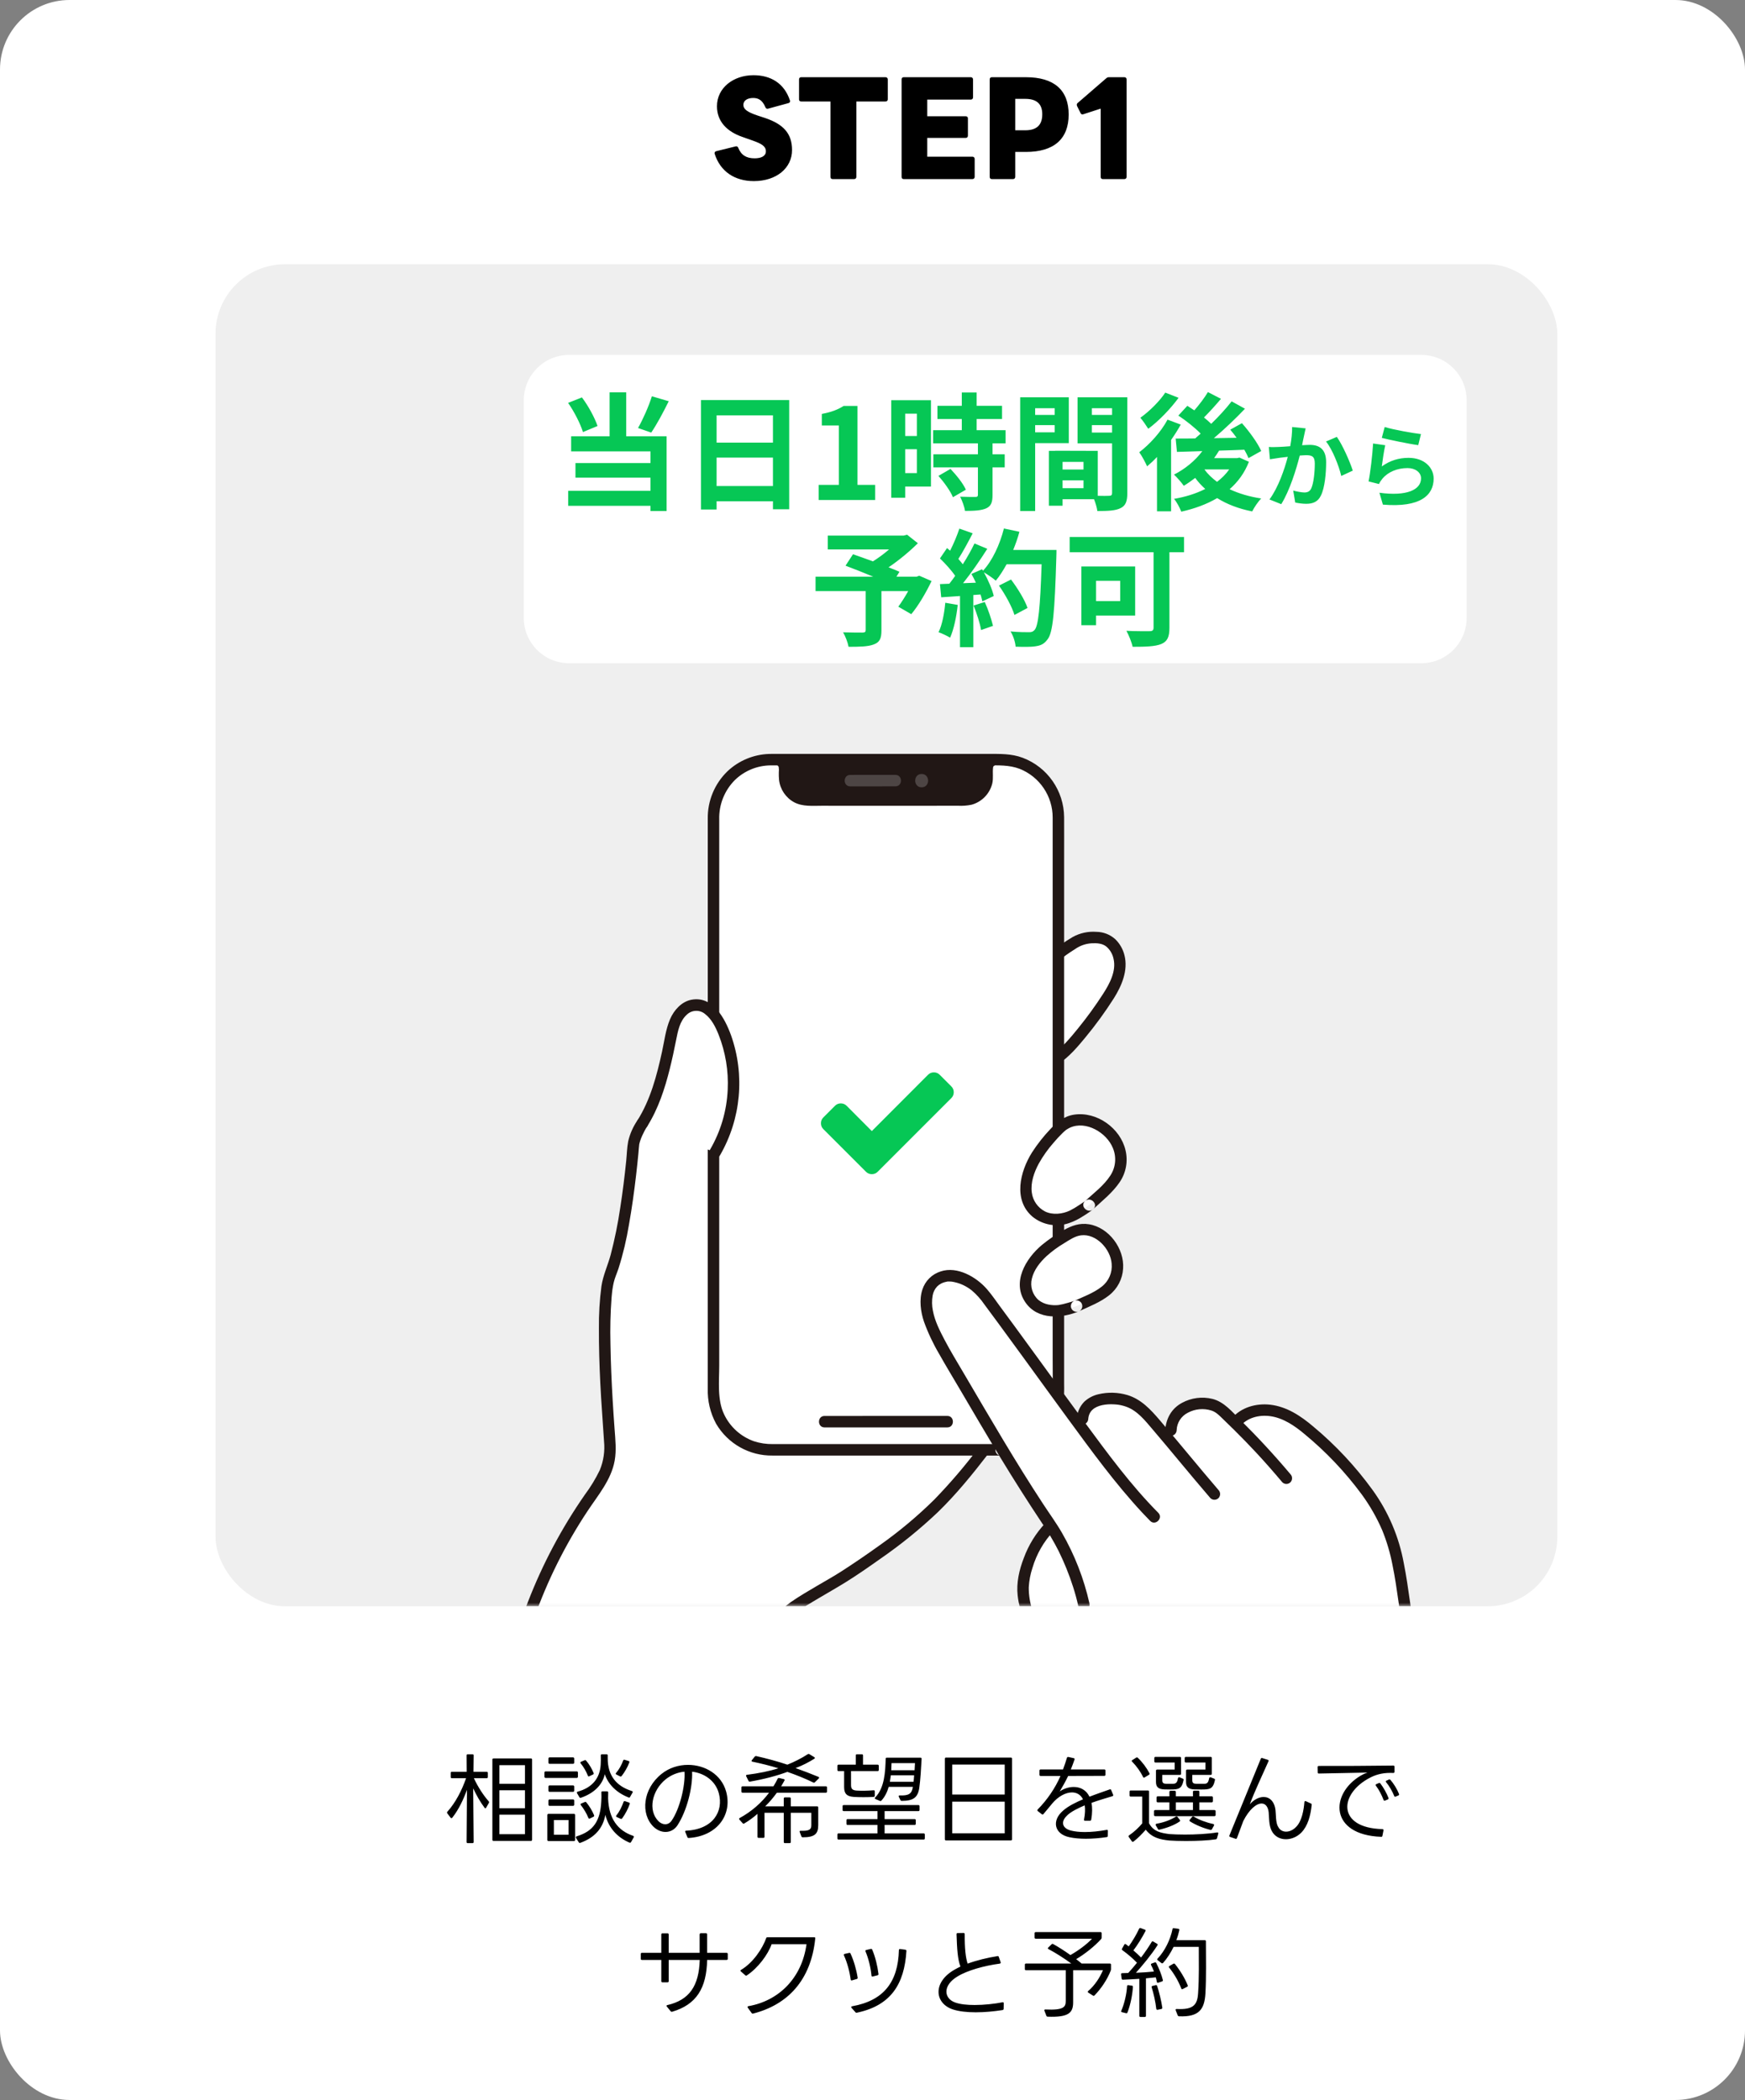
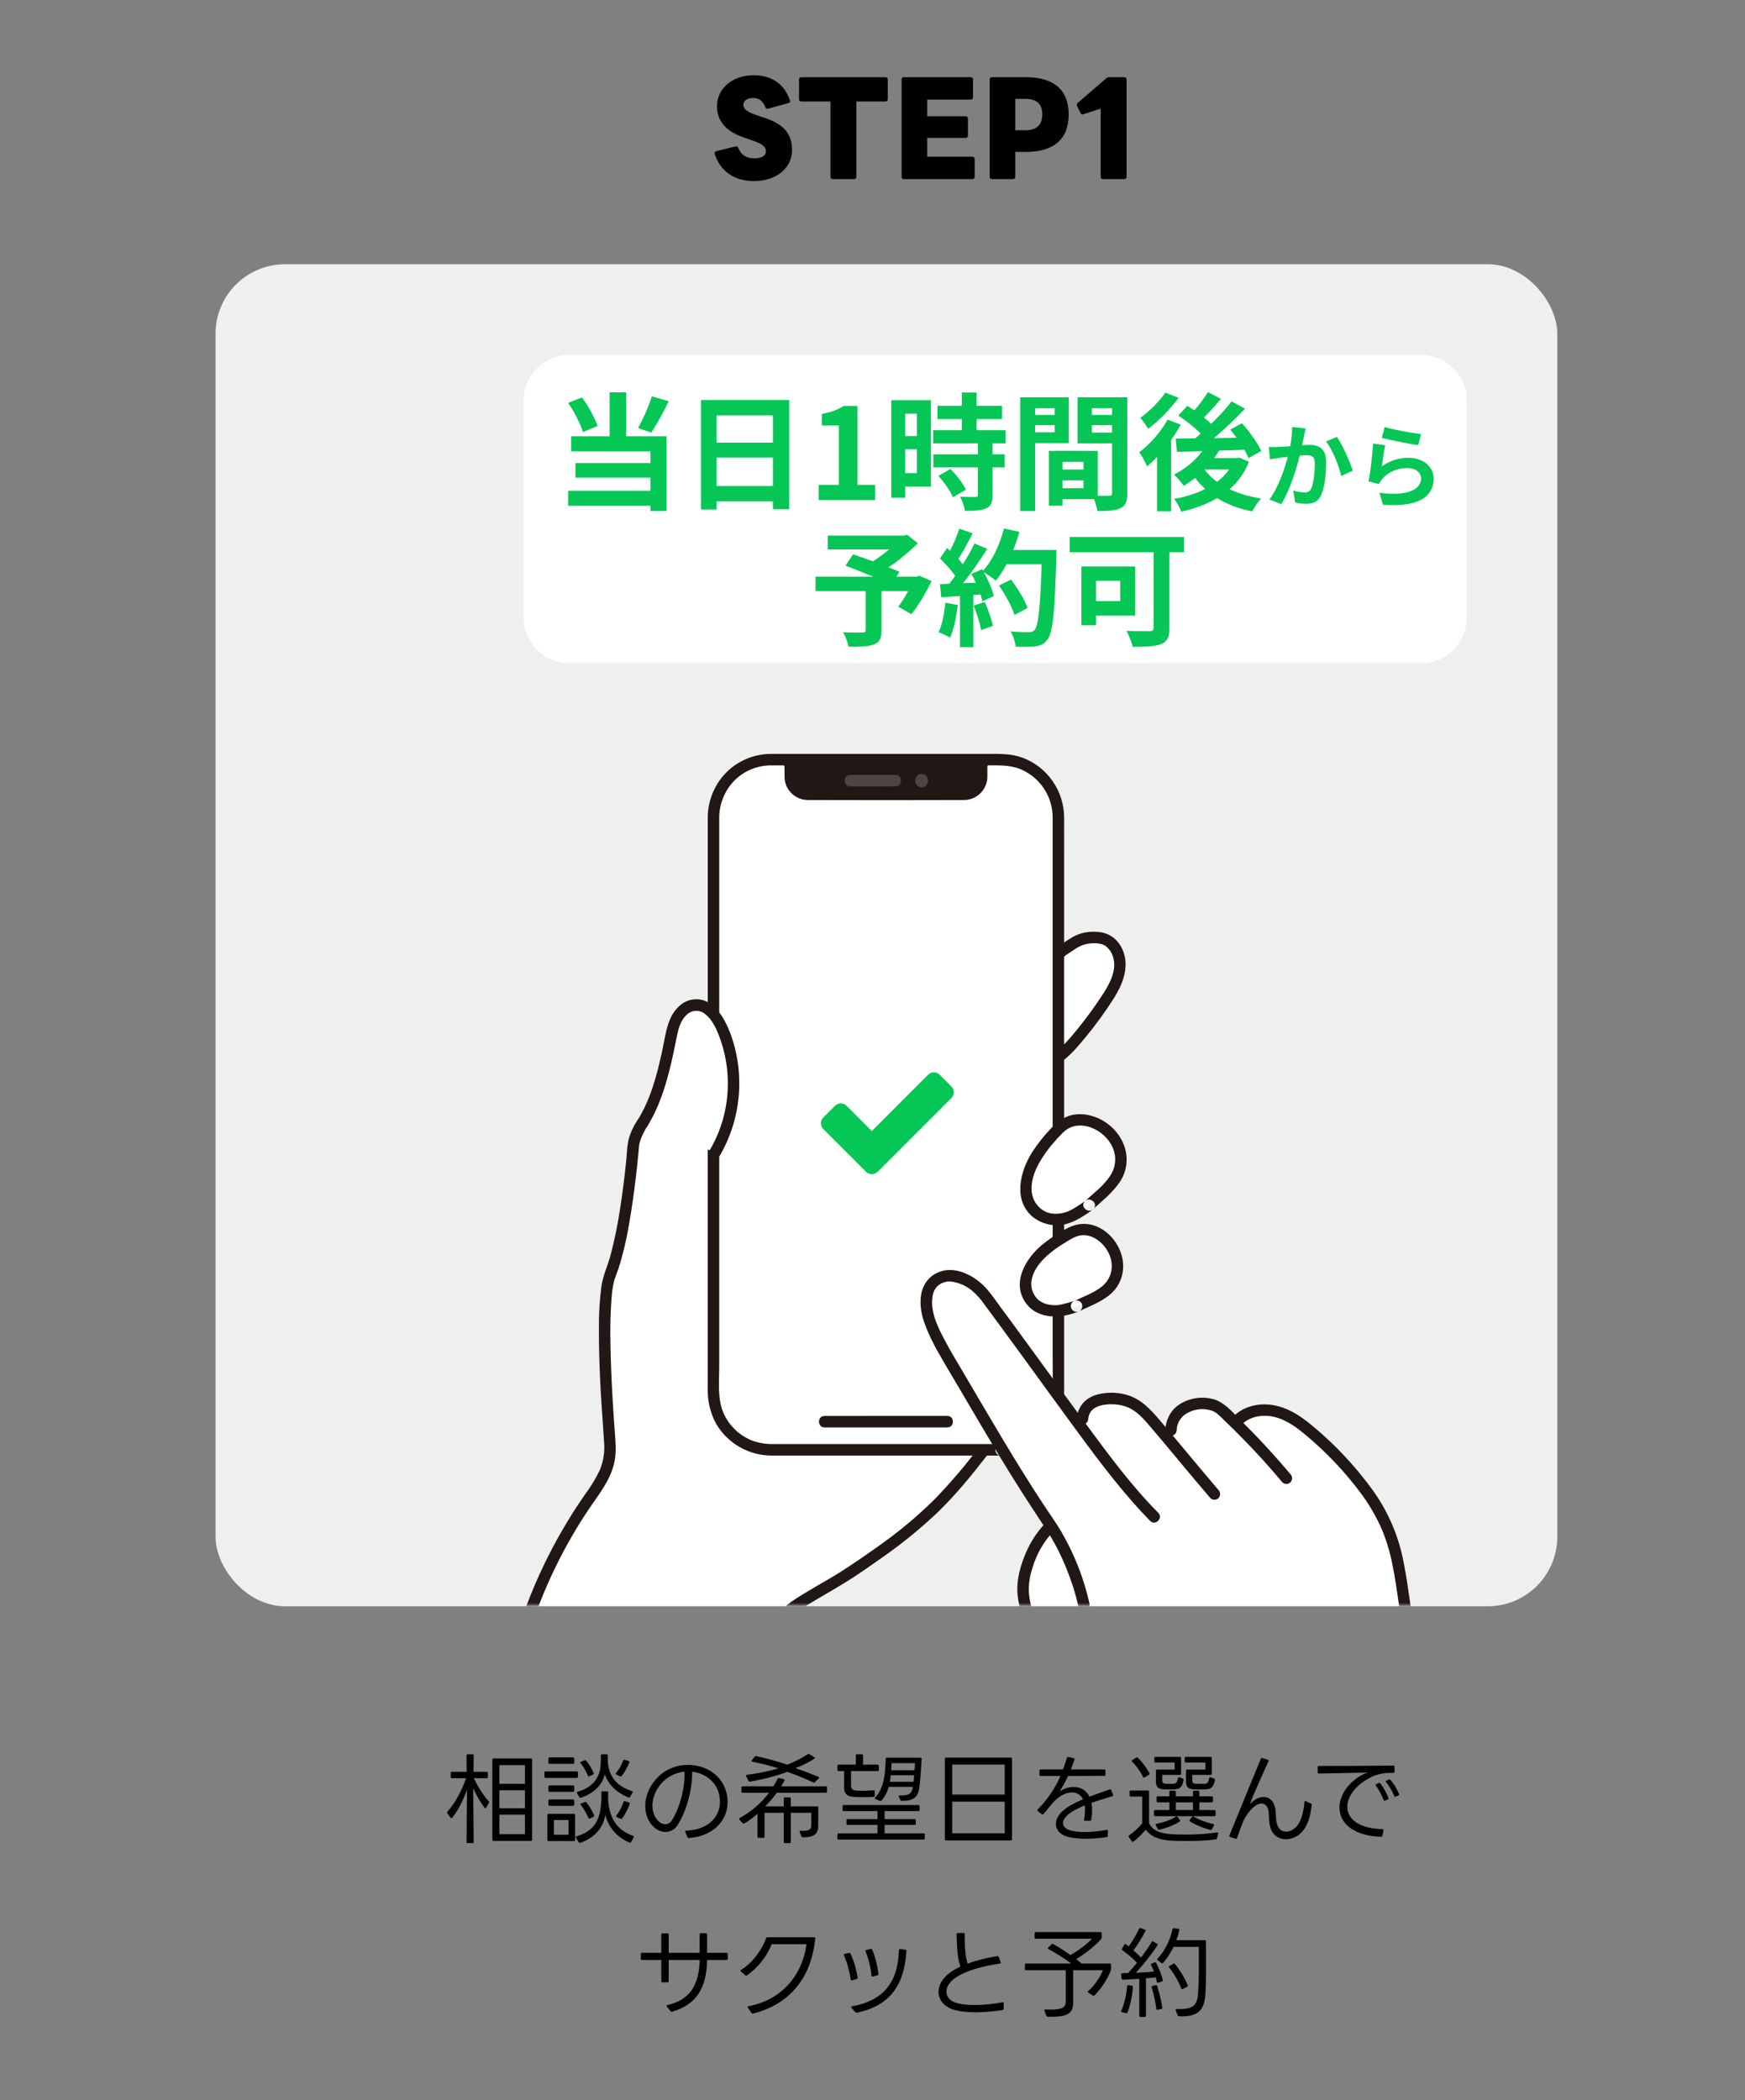
<svg xmlns="http://www.w3.org/2000/svg" width="251" height="302" viewBox="0 0 251 302" fill="none">
  <rect x="0" y="0" width="251" height="302" fill="#808080" stroke="none" />
-   <rect width="251" height="302" rx="10" fill="white" />
  <g clip-path="url(#clip0_19605_1542)">
    <path d="M217.48 38H37.52C33.919 38 31 40.919 31 44.52V224.48C31 228.081 33.919 231 37.52 231H217.48C221.081 231 224 228.081 224 224.48V44.52C224 40.919 221.081 38 217.48 38Z" fill="#EFEFEF" />
    <mask id="mask0_19605_1542" style="mask-type:luminance" maskUnits="userSpaceOnUse" x="31" y="38" width="193" height="193">
      <path d="M224 38H31V231H224V38Z" fill="white" />
    </mask>
    <g mask="url(#mask0_19605_1542)">
      <path fill-rule="evenodd" clip-rule="evenodd" d="M75.998 232.592C78.081 226.65 80.947 221.011 84.521 215.827C85.831 213.927 87.276 211.996 87.642 209.716C87.84 208.484 87.707 207.227 87.613 205.983C86.938 197.011 86.544 186.293 87.743 183.372C89.638 178.753 90.702 169.435 91.126 164.544C91.191 163.796 91.924 162.25 92.396 161.542C92.598 161.225 92.791 160.897 92.975 160.558C94.702 157.385 95.632 153.4 96.341 149.93C96.576 148.781 96.755 147.599 97.289 146.555C97.823 145.511 98.803 144.607 99.972 144.53C101.744 144.414 103.063 146.129 103.801 147.746C106.384 153.546 106.031 160.235 102.851 165.731L141.512 208.569C135.689 216.126 132.165 219.659 121.538 226.629C120.091 227.577 114.82 230.481 113.496 231.619C109.141 235.362 106.064 241.471 104.149 246.835C104.149 246.835 103.971 257.995 102.245 260.8C101.8 261.523 71.093 259.985 67.904 259.985L75.998 232.592Z" fill="white" />
      <path fill-rule="evenodd" clip-rule="evenodd" d="M151.665 137.598C152.608 136.84 153.598 136.145 154.63 135.515C155.657 134.85 157.152 134.71 158.359 134.903C160.054 135.175 161.124 137.04 161.083 138.758C161.041 140.476 160.213 142.082 159.266 143.516C156.848 147.177 153.815 150.996 151.855 152.286" fill="white" />
      <path fill-rule="evenodd" clip-rule="evenodd" d="M152.248 138.18C153.016 137.566 153.82 136.997 154.656 136.479C155.358 135.987 156.183 135.702 157.039 135.655C157.762 135.621 158.529 135.655 159.121 136.115C159.659 136.571 160.029 137.195 160.171 137.886C160.591 139.647 159.599 141.486 158.677 142.915C157.57 144.632 156.369 146.288 155.081 147.874C154.013 149.187 152.793 150.67 151.44 151.574C150.563 152.161 151.387 153.589 152.271 152.998C153.764 152.002 154.978 150.584 156.109 149.208C157.596 147.413 158.968 145.526 160.219 143.56C161.351 141.759 162.29 139.549 161.746 137.391C161.531 136.503 161.068 135.695 160.411 135.059C159.668 134.394 158.71 134.021 157.713 134.01C156.537 133.919 155.359 134.171 154.323 134.737C153.184 135.408 152.1 136.169 151.083 137.015C150.765 137.339 150.765 137.857 151.083 138.181C151.409 138.493 151.922 138.493 152.248 138.18Z" fill="#211715" />
      <path fill-rule="evenodd" clip-rule="evenodd" d="M144.139 109.523C148.698 109.523 152.394 113.222 152.394 117.784V200.519C152.394 205.081 148.698 208.779 144.14 208.779H111.041C106.482 208.779 102.786 205.081 102.786 200.518V117.783C102.786 113.222 106.481 109.523 111.039 109.523H144.139Z" fill="white" />
      <path d="M136.842 156.239C137.072 156.469 137.187 156.749 137.187 157.077C137.187 157.406 137.072 157.685 136.842 157.916L127.918 166.839L126.242 168.516C126.012 168.746 125.732 168.86 125.404 168.86C125.075 168.86 124.795 168.746 124.565 168.516L122.889 166.839L118.427 162.378C118.197 162.147 118.082 161.868 118.082 161.539C118.082 161.211 118.197 160.931 118.427 160.701L120.103 159.025C120.333 158.795 120.613 158.68 120.942 158.68C121.27 158.68 121.55 158.795 121.78 159.025L125.404 162.661L133.489 154.563C133.719 154.333 133.999 154.218 134.327 154.218C134.656 154.218 134.936 154.333 135.166 154.563L136.842 156.239Z" fill="#06C755" />
      <path fill-rule="evenodd" clip-rule="evenodd" d="M142.895 109.245C142.895 109.264 142.022 109.538 142.022 110.389V111.684C142.022 113.541 140.521 115.046 138.666 115.05C135.467 115.055 130.672 115.061 127.434 115.068C124.196 115.061 119.4 115.055 116.202 115.05C114.347 115.046 112.846 113.541 112.846 111.684V110.389C112.819 109.888 112.512 109.445 112.052 109.245" fill="#211715" />
-       <path fill-rule="evenodd" clip-rule="evenodd" d="M142.312 108.662C142.639 108.405 142.276 108.632 142.188 108.688C141.954 108.835 141.75 109.023 141.583 109.243C141.165 109.796 141.196 110.434 141.196 111.094C141.25 111.668 141.165 112.248 140.949 112.783C140.722 113.249 140.36 113.637 139.91 113.895C139.437 114.143 138.907 114.257 138.374 114.225L136.418 114.228L132.062 114.234C129.374 114.239 126.687 114.239 124 114.236L119.604 114.23L117.531 114.227C116.963 114.261 116.394 114.253 115.827 114.202C114.635 114.01 113.738 113.011 113.672 111.804C113.642 111.066 113.798 110.247 113.482 109.554C113.358 109.285 113.175 109.047 112.947 108.858C112.846 108.772 112.738 108.693 112.625 108.622C112.538 108.568 112.361 108.433 112.635 108.662C112.308 108.352 111.796 108.352 111.47 108.662C111.152 108.986 111.152 109.504 111.47 109.828C111.588 109.919 111.713 110.002 111.842 110.076C111.87 110.094 111.956 110.163 111.839 110.07C111.881 110.101 111.918 110.137 111.951 110.178C111.883 110.075 112.027 110.35 112.008 110.284C112.047 110.553 112.052 110.826 112.023 111.096C112.013 111.451 112.024 111.807 112.057 112.16C112.215 113.521 113.023 114.719 114.225 115.374C115.468 116.031 116.892 115.875 118.25 115.877L122.734 115.884C125.538 115.888 128.342 115.888 131.146 115.884L135.676 115.877L137.774 115.874C138.439 115.912 139.107 115.863 139.759 115.726C141.23 115.319 142.366 114.148 142.73 112.665C142.905 111.905 142.749 111.138 142.842 110.388C142.845 110.27 142.914 110.162 143.021 110.111C143.178 110.024 143.331 109.929 143.479 109.827C143.798 109.504 143.798 108.984 143.479 108.661C143.152 108.35 142.64 108.35 142.313 108.661L142.312 108.662Z" fill="#211715" />
      <path fill-rule="evenodd" clip-rule="evenodd" d="M143.983 207.676H111.183C110.254 207.693 109.33 207.554 108.447 207.268C106.557 206.6 105.012 205.206 104.153 203.395C103.148 201.307 103.453 198.635 103.453 196.37V117.861C103.39 115.728 104.212 113.665 105.725 112.16C107.112 110.824 108.96 110.076 110.886 110.07C111.181 110.068 111.476 110.07 111.772 110.07H142.03C143.609 110.07 145.153 109.992 146.669 110.568C149.542 111.71 151.425 114.495 151.414 117.589C151.415 118.252 151.414 118.914 151.414 119.576V195.196C151.414 196.924 151.443 198.653 151.414 200.38C151.297 204.414 148.016 207.635 143.983 207.676C142.923 207.685 142.922 209.333 143.984 209.325C148.554 209.277 152.393 205.872 152.99 201.337C153.061 200.584 153.085 199.827 153.062 199.07V123.497C153.062 121.512 153.073 119.527 153.062 117.541C153.039 113.729 150.672 110.325 147.108 108.979C145.488 108.367 143.82 108.421 142.131 108.421H111.67C111.316 108.421 110.96 108.414 110.606 108.426C108.387 108.503 106.272 109.384 104.653 110.904C102.792 112.696 101.76 115.182 101.805 117.766V199.669C101.748 201.438 102.161 203.191 103.002 204.747C104.692 207.63 107.802 209.38 111.141 209.325H143.982C145.043 209.325 145.045 207.676 143.983 207.676Z" fill="#211715" />
      <path fill-rule="evenodd" clip-rule="evenodd" d="M118.598 205.277H124.697L133.757 205.275H136.269C137.328 205.275 137.33 203.626 136.269 203.626H130.101L121.061 203.629H118.599C117.539 203.629 117.537 205.277 118.598 205.277Z" fill="#211715" />
      <path fill-rule="evenodd" clip-rule="evenodd" d="M122.297 113.09C124.463 113.09 126.63 113.089 128.797 113.086C129.857 113.086 129.858 111.438 128.797 111.438C126.63 111.438 124.463 111.439 122.297 111.441C121.237 111.441 121.235 113.09 122.297 113.09Z" fill="#4D4544" />
      <path fill-rule="evenodd" clip-rule="evenodd" d="M132.569 113.227C133.805 113.227 133.808 111.304 132.569 111.304C131.331 111.304 131.331 113.227 132.569 113.227Z" fill="#4D4544" />
      <path fill-rule="evenodd" clip-rule="evenodd" d="M92.398 161.542C92.601 161.225 92.793 160.897 92.977 160.558C94.704 157.385 95.634 153.4 96.344 149.93C96.579 148.781 96.758 147.599 97.291 146.555C97.825 145.511 98.805 144.607 99.974 144.53C101.746 144.414 103.066 146.129 103.803 147.746C106.387 153.546 106.033 160.235 102.853 165.731" fill="white" />
      <path fill-rule="evenodd" clip-rule="evenodd" d="M93.109 161.959C94.68 159.465 95.612 156.607 96.327 153.766C96.678 152.37 96.979 150.96 97.257 149.548C97.511 148.265 97.772 146.847 98.785 145.927C99.51 145.221 100.65 145.18 101.423 145.832C102.365 146.558 102.935 147.721 103.365 148.8C104.357 151.315 104.803 154.013 104.672 156.714C104.536 159.743 103.668 162.695 102.142 165.315C101.605 166.232 103.029 167.063 103.565 166.147C106.595 160.903 107.175 154.593 105.152 148.884C104.276 146.472 102.54 143.18 99.447 143.776C98.022 144.051 96.94 145.275 96.389 146.554C95.752 148.031 95.568 149.683 95.226 151.246C94.48 154.657 93.566 158.144 91.688 161.126C91.121 162.027 92.545 162.855 93.109 161.959Z" fill="#211715" />
      <path fill-rule="evenodd" clip-rule="evenodd" d="M90.361 164.122C90.182 165.044 90.169 166.02 90.073 166.954C89.843 169.193 89.568 171.428 89.221 173.652C88.885 175.951 88.421 178.229 87.832 180.477C87.418 181.991 86.741 183.415 86.51 184.975C86.246 186.988 86.125 189.019 86.148 191.049C86.134 193.665 86.22 196.28 86.346 198.892C86.481 201.693 86.715 204.486 86.884 207.284C87.023 208.689 86.815 210.105 86.278 211.41C85.678 212.651 84.962 213.831 84.138 214.935C80.803 219.725 78.054 224.897 75.95 230.341C75.69 231.014 75.441 231.692 75.203 232.373C75.087 232.811 75.342 233.263 75.778 233.388C76.216 233.5 76.663 233.244 76.791 232.811C78.72 227.329 81.323 222.108 84.538 217.268C86.028 215.024 87.918 212.806 88.411 210.078C88.686 208.551 88.511 207.016 88.399 205.482C88.298 204.121 88.208 202.758 88.128 201.395C87.969 198.692 87.849 195.986 87.808 193.278C87.749 191.053 87.802 188.827 87.967 186.607C87.984 186.405 88.004 186.203 88.025 186.001C88.036 185.898 88.048 185.795 88.059 185.692C88.065 185.649 88.07 185.606 88.075 185.563C88.11 185.294 88.064 185.642 88.085 185.491C88.136 185.146 88.194 184.801 88.272 184.461C88.433 183.761 88.736 183.11 88.963 182.43C89.619 180.361 90.123 178.246 90.473 176.102C90.895 173.744 91.221 171.368 91.498 168.988C91.618 167.947 91.729 166.905 91.829 165.862C91.87 165.424 91.891 164.98 91.949 164.544C91.93 164.683 91.969 164.465 91.979 164.425C92.007 164.308 92.042 164.192 92.079 164.078C92.162 163.823 92.259 163.574 92.37 163.33C92.58 162.854 92.826 162.395 93.108 161.956C93.691 161.066 92.264 160.239 91.685 161.124C91.062 162.034 90.613 163.05 90.361 164.122Z" fill="#211715" />
      <path fill-rule="evenodd" clip-rule="evenodd" d="M110.598 236.004C111.2 235.183 111.852 234.401 112.552 233.662C112.887 233.31 113.233 232.968 113.59 232.637C113.751 232.489 113.913 232.343 114.08 232.202C114.12 232.167 114.161 232.135 114.201 232.101C114.335 231.988 114.086 232.185 114.225 232.084C115.387 231.227 116.648 230.499 117.888 229.765C119.113 229.037 120.354 228.336 121.566 227.587C123.287 226.522 124.954 225.355 126.607 224.186C129.538 222.166 132.308 219.922 134.892 217.473C137.583 214.865 139.937 211.948 142.223 208.985C142.45 208.591 142.318 208.089 141.928 207.857C141.533 207.639 141.037 207.77 140.801 208.153C138.822 210.787 136.679 213.294 134.386 215.658C131.941 218.069 129.302 220.274 126.495 222.251C124.708 223.534 122.889 224.782 121.038 225.972C119.908 226.698 118.731 227.353 117.574 228.033C116.279 228.797 114.966 229.553 113.733 230.413C112.325 231.451 111.073 232.685 110.014 234.076C107.044 237.794 104.955 242.151 103.356 246.613C103.24 247.052 103.496 247.503 103.932 247.627C104.369 247.739 104.817 247.485 104.945 247.052C106.341 243.156 108.142 239.349 110.598 236.004Z" fill="#211715" />
      <path fill-rule="evenodd" clip-rule="evenodd" d="M156.658 173.307L158.159 171.933C159.289 170.9 160.461 169.806 160.975 168.363C161.727 166.256 160.804 163.75 159.014 162.407C157.223 161.063 154.871 160.507 152.999 161.731C152.083 162.33 150.229 164.535 149.396 165.776C148.465 167.162 147.7 168.811 147.572 170.475C147.386 172.108 148.104 173.711 149.445 174.66C150.826 175.621 152.726 175.529 154.256 174.825C155.095 174.382 155.898 173.875 156.658 173.307Z" fill="white" />
      <path fill-rule="evenodd" clip-rule="evenodd" d="M157.24 173.889C158.568 172.675 160.04 171.51 161.057 170.004C161.968 168.661 162.272 166.996 161.893 165.417C161.154 162.238 157.773 159.818 154.515 160.296C153.072 160.508 152.024 161.364 151.064 162.398C150.088 163.426 149.211 164.543 148.442 165.734C146.732 168.46 145.687 172.56 148.511 174.971C149.992 176.176 151.992 176.523 153.792 175.888C154.491 175.647 155.157 175.318 155.773 174.909C156.287 174.606 156.779 174.266 157.242 173.889C158.044 173.194 156.875 172.032 156.077 172.723C155.94 172.843 156.214 172.636 156.067 172.732C155.996 172.779 155.928 172.831 155.858 172.881C155.646 173.028 155.431 173.172 155.214 173.311C154.794 173.597 154.357 173.856 153.904 174.086C152.834 174.601 151.405 174.763 150.315 174.219C149.269 173.679 148.557 172.658 148.412 171.489C148.223 170.063 148.747 168.584 149.413 167.345C150.016 166.266 150.733 165.255 151.551 164.329C151.94 163.874 152.34 163.427 152.77 163.008C152.937 162.844 153.108 162.685 153.289 162.536C153.309 162.519 153.419 162.44 153.305 162.522C153.341 162.496 153.378 162.468 153.417 162.445C153.57 162.345 153.73 162.255 153.894 162.175C156.204 161.11 159.179 162.892 160.069 165.086C160.622 166.386 160.488 167.877 159.712 169.057C158.792 170.487 157.318 171.59 156.077 172.723C155.291 173.44 156.458 174.605 157.24 173.889Z" fill="#211715" />
      <path fill-rule="evenodd" clip-rule="evenodd" d="M154.857 187.833L156.51 187.066C157.755 186.487 159.049 185.869 159.879 184.775C161.09 183.176 160.975 180.786 159.809 179.153C158.642 177.522 156.78 176.412 154.85 176.952C153.906 177.217 151.727 178.602 150.679 179.436C149.51 180.37 148.412 181.572 147.854 182.961C147.255 184.306 147.436 185.871 148.326 187.043C149.247 188.239 150.896 188.673 152.394 188.485C153.23 188.333 154.054 188.114 154.857 187.833Z" fill="white" />
      <path fill-rule="evenodd" clip-rule="evenodd" d="M155.271 188.545C156.728 187.868 158.279 187.275 159.548 186.268C160.735 185.333 161.463 183.933 161.548 182.424C161.741 179.571 159.519 176.535 156.647 176.065C155.298 175.845 154.157 176.257 152.999 176.909C151.896 177.521 150.851 178.232 149.876 179.032C147.533 180.987 145.476 184.44 147.526 187.343C149.299 189.855 152.737 189.637 155.271 188.545C155.661 188.313 155.792 187.81 155.566 187.417C155.328 187.034 154.833 186.903 154.439 187.121C154.731 186.995 154.346 187.141 154.246 187.172C154.019 187.244 153.791 187.31 153.562 187.372C153.129 187.506 152.687 187.609 152.24 187.681C151.754 187.73 151.263 187.704 150.785 187.605C150.271 187.502 149.789 187.28 149.377 186.956C148.504 186.188 148.136 184.992 148.427 183.865C148.728 182.605 149.583 181.54 150.508 180.67C151.294 179.958 152.149 179.328 153.062 178.788C153.856 178.297 154.616 177.769 155.489 177.656C157.691 177.373 159.744 179.654 159.898 181.722C160.023 182.99 159.492 184.233 158.491 185.019C157.315 185.955 155.79 186.497 154.441 187.123C154.051 187.355 153.92 187.857 154.146 188.251C154.382 188.634 154.877 188.764 155.271 188.545Z" fill="#211715" />
      <path fill-rule="evenodd" clip-rule="evenodd" d="M183.13 259.985C176.396 253.604 170.127 254.104 163.168 251.454C156.772 249.018 153.172 242.997 150.005 236.926C148.698 234.418 147.364 231.822 147.166 229.001C146.967 226.18 148.667 221.902 150.968 219.6L151.139 219.428C145.754 211.448 142.007 204.833 136.41 195.351C135.411 193.658 133.736 190.633 133.396 188.717C132.813 185.419 134.069 183.894 136.092 183.495C136.695 183.376 139.58 183.515 141.81 186.51C147.223 193.778 151.839 200.276 155.862 205.707C154.812 201.114 159.067 200.889 161.17 201.241C162.983 201.541 164.289 202.573 165.493 203.962C166.552 205.185 167.561 206.382 168.581 207.603C167.952 204.402 169.142 202.752 171.502 202.027C172.762 201.641 174.686 201.762 175.809 202.834C176.468 203.462 177.091 204.066 177.695 204.658C179.068 202.834 181.735 202.423 183.911 203.093C186.066 203.756 187.843 205.268 189.506 206.793C193.976 210.893 198.221 215.555 200.161 221.304C202.696 228.817 201.187 239.785 210.57 249.263V256.377C210.57 256.377 210.72 259.696 207.177 259.696C203.634 259.696 183.13 259.985 183.13 259.985Z" fill="white" />
      <path fill-rule="evenodd" clip-rule="evenodd" d="M156.704 230.576C155.909 227.032 154.585 223.628 152.775 220.479C151.945 219.031 150.951 217.676 150.037 216.281C149.051 214.775 148.083 213.258 147.131 211.73C145.22 208.663 143.372 205.557 141.537 202.443C140.543 200.755 139.55 199.065 138.558 197.375C137.647 195.824 136.705 194.288 135.869 192.695C135.177 191.374 134.46 189.974 134.187 188.494C134.039 187.777 134.026 187.038 134.151 186.317C134.234 185.824 134.461 185.367 134.803 185.003C135.124 184.69 135.523 184.47 135.959 184.368C136.082 184.351 136.203 184.323 136.32 184.284C136.293 184.332 136.093 184.294 136.282 184.293C136.45 184.29 136.615 184.288 136.783 184.302C136.835 184.306 136.886 184.312 136.939 184.318C137.072 184.331 136.733 184.28 136.956 184.32C137.054 184.337 137.152 184.354 137.249 184.375C137.529 184.434 137.804 184.513 138.073 184.61C138.687 184.839 139.262 185.164 139.776 185.572C140.473 186.167 141.087 186.851 141.604 187.609C142.237 188.462 142.869 189.316 143.499 190.171C144.717 191.825 145.93 193.482 147.137 195.144C149.303 198.117 151.457 201.099 153.633 204.066C157.019 208.68 160.413 213.357 164.317 217.554C164.686 217.952 165.061 218.342 165.442 218.726C166.19 219.48 167.356 218.314 166.608 217.56C162.689 213.616 159.366 209.078 156.071 204.612C153.866 201.626 151.691 198.616 149.508 195.613C148.306 193.96 147.1 192.307 145.892 190.659C145.24 189.771 144.587 188.884 143.932 187.999C143.29 187.13 142.677 186.219 141.968 185.402C140.454 183.656 137.695 182.048 135.31 182.843C134.06 183.234 133.078 184.207 132.675 185.453C132.194 186.914 132.418 188.634 132.9 190.063C133.487 191.685 134.223 193.248 135.099 194.733C136.044 196.414 137.049 198.064 138.025 199.725C139.968 203.033 141.906 206.343 143.897 209.621C145.819 212.786 147.805 215.911 149.855 218.994C150.745 220.286 151.549 221.636 152.261 223.034C153.088 224.712 153.789 226.449 154.359 228.23C154.652 229.147 154.905 230.074 155.111 231.014C155.339 232.05 156.927 231.612 156.7 230.576H156.704Z" fill="#211715" />
      <path fill-rule="evenodd" clip-rule="evenodd" d="M156.536 204.035C156.646 202.87 157.452 202.317 158.538 202.075C159.078 201.964 159.631 201.925 160.182 201.959C160.418 201.969 160.654 201.989 160.888 202.02C160.694 201.994 160.925 202.027 160.952 202.032C161.042 202.049 161.132 202.064 161.221 202.083C161.479 202.137 161.734 202.209 161.983 202.297C163.631 202.886 164.743 204.337 165.84 205.622C167.067 207.059 168.275 208.512 169.484 209.963C171.012 211.8 172.544 213.633 174.101 215.445C174.425 215.763 174.942 215.763 175.266 215.445C175.579 215.119 175.579 214.605 175.266 214.279C172.418 210.962 169.665 207.562 166.821 204.241C165.514 202.714 164.158 201.231 162.173 200.626C160.821 200.224 159.387 200.183 158.014 200.505C157.24 200.677 156.526 201.052 155.947 201.595C155.313 202.255 154.937 203.121 154.889 204.035C154.892 204.489 155.259 204.856 155.712 204.86C156.163 204.85 156.526 204.486 156.536 204.035Z" fill="#211715" />
      <path fill-rule="evenodd" clip-rule="evenodd" d="M169.249 205.669C169.289 204.607 169.901 203.651 170.849 203.173C171.893 202.608 173.123 202.493 174.255 202.853C174.908 203.067 175.342 203.524 175.826 203.989C176.399 204.541 176.967 205.095 177.535 205.654C178.621 206.73 179.686 207.827 180.728 208.946C182.006 210.322 183.241 211.736 184.45 213.171C184.773 213.489 185.291 213.489 185.614 213.171C185.929 212.845 185.929 212.329 185.614 212.003C183.327 209.287 180.921 206.682 178.398 204.187C177.214 203.023 176.075 201.601 174.401 201.178C172.919 200.815 171.357 201.017 170.017 201.746C168.512 202.553 167.724 203.993 167.602 205.666C167.605 206.12 167.972 206.486 168.426 206.49C168.877 206.482 169.241 206.117 169.249 205.666V205.669Z" fill="#211715" />
      <path fill-rule="evenodd" clip-rule="evenodd" d="M182.721 203.662C184.577 203.918 186.221 205.042 187.623 206.22C190.723 208.771 193.495 211.695 195.879 214.925C197.045 216.522 198.031 218.246 198.817 220.063C199.472 221.672 199.966 223.343 200.293 225.051C201.012 228.556 201.327 232.128 201.982 235.645C202.678 239.384 203.78 243.183 206.304 246.122C206.627 246.439 207.146 246.439 207.469 246.122C207.782 245.796 207.782 245.281 207.469 244.955C205.255 242.379 204.304 238.969 203.665 235.703C202.96 232.106 202.646 228.445 201.93 224.851C201.239 221.031 199.7 217.413 197.423 214.266C194.971 210.885 192.108 207.823 188.898 205.15C187.113 203.633 185.097 202.29 182.721 202.014C180.701 201.779 178.462 202.388 177.153 204.021C176.844 204.348 176.844 204.859 177.153 205.186C177.476 205.505 177.994 205.505 178.317 205.186C179.372 203.871 181.095 203.438 182.721 203.662Z" fill="#211715" />
      <path fill-rule="evenodd" clip-rule="evenodd" d="M183.712 259.402C182.084 257.846 180.253 256.522 178.267 255.463C176.576 254.598 174.804 253.902 172.977 253.384C169.423 252.342 165.614 251.803 162.261 250.171C158.883 248.524 156.307 245.721 154.246 242.633C153.158 241.002 152.192 239.294 151.271 237.566C150.249 235.646 149.178 233.711 148.522 231.63C148.152 230.55 147.968 229.415 147.976 228.276C148.028 227.322 148.207 226.381 148.509 225.476C149.094 223.498 150.135 221.684 151.548 220.181C152.294 219.426 151.13 218.258 150.384 219.016C149.01 220.47 147.948 222.188 147.26 224.068C146.602 225.764 146.175 227.633 146.381 229.46C146.653 231.872 147.631 234.097 148.722 236.241C149.66 238.085 150.632 239.916 151.699 241.689C153.728 245.061 156.182 248.273 159.489 250.481C162.76 252.664 166.706 253.448 170.455 254.409C172.501 254.888 174.499 255.55 176.425 256.392C178.676 257.445 180.742 258.856 182.543 260.569C183.315 261.297 184.482 260.132 183.708 259.403L183.712 259.402Z" fill="#211715" />
      <path d="M204.439 51.041H81.858C78.257 51.041 75.338 53.96 75.338 57.561V88.858C75.338 92.459 78.257 95.378 81.858 95.378H204.439C208.04 95.378 210.96 92.459 210.96 88.858V57.561C210.96 53.96 208.04 51.041 204.439 51.041Z" fill="white" />
      <path d="M93.764 56.99L96.192 57.702C95.389 59.327 94.458 61.061 93.673 62.211L91.774 61.554C92.486 60.294 93.326 58.414 93.764 56.99ZM85.95 61.262L83.851 62.138C83.504 60.988 82.609 59.217 81.715 57.939L83.705 57.154C84.654 58.414 85.549 60.093 85.95 61.262ZM90.076 56.424V62.741H95.882V73.494H93.564V72.745H81.733V70.591H93.564V68.692H82.774V66.593H93.564V64.913H82.153V62.741H87.685V56.424H90.076ZM103.075 69.897H111.181V65.808H103.075V69.897ZM111.181 59.728H103.075V63.653H111.181V59.728ZM100.83 57.537H113.518V73.238H111.181V72.088H103.075V73.275H100.83V57.537ZM117.754 71.905V69.733H120.657V61.189H118.21V59.527C119.561 59.272 120.492 58.925 121.35 58.377H123.34V69.733H125.878V71.905H117.754ZM131.882 59.491H130.202V62.704H131.882V59.491ZM130.202 68.035H131.882V64.603H130.202V68.035ZM133.909 57.556V69.97H130.202V71.577H128.194V57.556H133.909ZM134.986 68.437L136.72 67.433C137.56 68.327 138.546 69.532 138.929 70.427L137.067 71.504C136.738 70.664 135.807 69.368 134.986 68.437ZM144.644 63.763H142.763V65.333H144.516V67.213H142.763V71.193C142.763 72.234 142.562 72.782 141.85 73.11C141.138 73.421 140.152 73.475 138.801 73.475C138.728 72.873 138.4 72.015 138.108 71.431C138.984 71.467 140.006 71.467 140.28 71.467C140.572 71.467 140.664 71.394 140.664 71.139V67.213H134.255V65.333H140.664V63.763H134.219V61.864H138.345V60.258H134.84V58.359H138.345V56.442H140.481V58.359H144.132V60.258H140.481V61.864H144.644V63.763ZM151.709 58.706H148.897V59.673H151.709V58.706ZM148.897 62.175H151.709V61.134H148.897V62.175ZM153.735 63.726H148.897V73.494H146.743V57.136H153.735V63.726ZM157.058 62.211H159.961V61.134H157.058V62.211ZM159.961 58.706H157.058V59.673H159.961V58.706ZM152.841 70.208H155.853V69.076H152.841V70.208ZM155.853 67.524V66.428H152.841V67.524H155.853ZM162.152 57.136V70.92C162.152 72.088 161.914 72.727 161.184 73.074C160.472 73.439 159.413 73.494 157.843 73.494C157.788 73.037 157.588 72.362 157.368 71.796H152.841V72.727H150.869V64.84H151.764V64.822L157.898 64.84V71.303C158.61 71.321 159.285 71.321 159.523 71.303C159.851 71.303 159.961 71.193 159.961 70.901V63.763H154.995V57.136H162.152ZM167.61 56.46L169.527 57.209C168.377 58.779 166.679 60.55 165.164 61.663C164.89 61.225 164.361 60.459 164.032 60.075C165.328 59.162 166.844 57.647 167.61 56.46ZM167.939 60.349L169.838 61.061C169.436 61.791 168.961 62.54 168.45 63.27V73.53H166.424V65.716C165.949 66.228 165.474 66.666 165 67.067C164.799 66.593 164.215 65.497 163.868 65.041C165.383 63.891 166.99 62.12 167.939 60.349ZM173.27 67.506L173.252 67.524C173.726 68.181 174.347 68.765 175.059 69.295C175.753 68.765 176.337 68.181 176.812 67.506H173.27ZM178.291 65.808L179.642 66.41C179.021 68.017 178.053 69.313 176.867 70.354C178.181 70.974 179.715 71.431 181.413 71.686C180.956 72.143 180.39 72.983 180.116 73.549C178.181 73.165 176.501 72.526 175.077 71.632C173.562 72.526 171.791 73.165 169.911 73.585C169.71 73.037 169.254 72.179 168.87 71.741C170.495 71.467 172.029 70.993 173.361 70.317C172.832 69.842 172.339 69.313 171.919 68.729C171.371 69.149 170.824 69.532 170.276 69.861C169.984 69.441 169.29 68.638 168.87 68.254C170.422 67.469 171.919 66.264 172.941 64.877L169.29 64.986L169.107 63.069C169.929 63.069 170.878 63.069 171.919 63.051C172.175 62.832 172.448 62.594 172.704 62.357C171.864 61.499 170.586 60.477 169.491 59.765L170.787 58.359C171.097 58.56 171.444 58.779 171.791 59.016C172.503 58.195 173.27 57.191 173.745 56.387L175.625 57.355C174.84 58.286 173.945 59.272 173.179 60.039C173.562 60.349 173.927 60.659 174.219 60.951C175.333 59.874 176.374 58.724 177.159 57.72L179.076 58.779C177.761 60.166 176.136 61.718 174.603 63.014L177.871 62.96C177.579 62.54 177.268 62.156 176.958 61.791L178.637 60.86C179.696 62.047 180.901 63.69 181.413 64.858L179.587 65.881C179.441 65.534 179.24 65.114 178.984 64.676C177.779 64.731 176.538 64.767 175.351 64.804C175.132 65.169 174.895 65.534 174.639 65.881H177.944L178.291 65.808ZM187.802 61.603C187.724 61.943 187.633 62.36 187.568 62.686C187.476 63.077 187.385 63.559 187.294 64.029C187.724 64.003 188.115 63.977 188.389 63.977C189.771 63.977 190.75 64.59 190.75 66.468C190.75 68.006 190.567 70.119 190.006 71.253C189.576 72.166 188.846 72.453 187.868 72.453C187.359 72.453 186.746 72.362 186.303 72.271L186.016 70.549C186.524 70.693 187.268 70.823 187.62 70.823C188.05 70.823 188.389 70.693 188.598 70.262C188.95 69.519 189.119 67.941 189.119 66.65C189.119 65.607 188.676 65.463 187.855 65.463C187.646 65.463 187.32 65.49 186.955 65.516C186.459 67.498 185.494 70.588 184.294 72.505L182.599 71.827C183.864 70.119 184.764 67.485 185.233 65.698C184.764 65.75 184.36 65.802 184.112 65.829C183.747 65.894 183.056 65.985 182.664 66.05L182.508 64.277C182.977 64.316 183.421 64.29 183.903 64.277C184.308 64.264 184.92 64.225 185.585 64.172C185.768 63.181 185.872 62.229 185.859 61.408L187.802 61.603ZM192.288 62.829C193.097 63.951 194.192 66.442 194.583 67.68L192.927 68.45C192.588 67.002 191.662 64.642 190.736 63.494L192.288 62.829ZM199.174 61.408C200.413 61.799 203.255 62.295 204.39 62.425L203.999 64.016C202.682 63.846 199.774 63.233 198.756 62.973L199.174 61.408ZM199.252 64.029C199.082 64.746 198.848 66.337 198.756 67.08C199.943 66.22 201.234 65.842 202.603 65.842C204.885 65.842 206.216 67.25 206.216 68.828C206.216 71.201 204.338 73.027 198.913 72.57L198.417 70.862C202.33 71.397 204.403 70.445 204.403 68.789C204.403 67.941 203.594 67.315 202.46 67.315C200.986 67.315 199.656 67.863 198.835 68.854C198.6 69.141 198.47 69.35 198.352 69.61L196.853 69.232C197.113 67.954 197.413 65.398 197.505 63.781L199.252 64.029ZM132.226 82.794L133.997 83.561C133.176 85.277 132.098 87.103 131.076 88.326L129.214 87.249C129.652 86.647 130.181 85.825 130.638 85.003H126.786V90.681C126.786 91.831 126.53 92.379 125.654 92.689C124.814 93 123.627 93.018 122.057 93.018C121.948 92.397 121.601 91.503 121.272 90.937C122.349 90.973 123.7 90.973 124.065 90.973C124.412 90.955 124.522 90.882 124.522 90.608V85.003H117.31V82.94H125.617C124.266 82.374 122.787 81.79 121.619 81.352L122.696 79.709C123.518 80.001 124.54 80.348 125.562 80.731C126.348 80.238 127.169 79.636 127.881 79.015H119.063V77.025H129.981L130.474 76.897L132.025 78.121C130.857 79.289 129.342 80.549 127.808 81.589C128.411 81.827 128.958 82.028 129.378 82.228L128.94 82.94H131.825L132.226 82.794ZM135.969 86.683L137.758 86.993C137.575 88.71 137.192 90.535 136.663 91.704C136.279 91.466 135.476 91.083 135.001 90.919C135.531 89.841 135.823 88.217 135.969 86.683ZM140.04 87.085L141.647 86.573C142.14 87.651 142.614 89.075 142.833 90.006L141.117 90.608C140.971 89.677 140.497 88.198 140.04 87.085ZM145.736 79.088H151.962C151.962 79.088 151.962 79.818 151.944 80.092C151.706 88.089 151.451 90.973 150.684 91.941C150.173 92.635 149.698 92.835 148.931 92.945C148.274 93.055 147.142 93.036 146.083 93C146.047 92.379 145.754 91.43 145.353 90.809C146.503 90.919 147.544 90.919 148.037 90.919C148.383 90.919 148.584 90.846 148.803 90.608C149.351 90.042 149.625 87.377 149.826 81.151H144.787C144.294 82.046 143.783 82.849 143.235 83.506C142.87 83.178 142.067 82.63 141.519 82.301C142.158 83.451 142.742 84.802 142.943 85.715L141.3 86.482C141.245 86.19 141.154 85.861 141.044 85.496L140.004 85.569V93.073H138.087V85.715L135.385 85.898L135.202 83.999L136.553 83.945C136.827 83.598 137.119 83.214 137.393 82.813C136.863 82.028 135.969 81.042 135.202 80.311L136.224 78.814C136.37 78.942 136.517 79.07 136.663 79.198C137.174 78.194 137.685 76.97 137.995 76.021L139.912 76.697C139.255 77.956 138.507 79.362 137.849 80.384C138.087 80.64 138.306 80.914 138.488 81.151C139.146 80.129 139.73 79.07 140.168 78.157L142.012 78.924C140.989 80.531 139.711 82.393 138.525 83.871L140.369 83.798C140.168 83.36 139.949 82.922 139.73 82.539L141.263 81.863L141.391 82.082C142.742 80.64 143.819 78.303 144.403 76.003L146.631 76.478C146.393 77.372 146.083 78.248 145.736 79.088ZM147.799 87.431L145.919 88.436C145.572 87.285 144.623 85.533 143.691 84.218L145.426 83.342C146.375 84.602 147.416 86.281 147.799 87.431ZM161.127 83.525H157.658V86.446H161.127V83.525ZM163.281 88.527H157.658V89.914H155.54V81.462H163.281V88.527ZM170.31 77.226V79.417H168.21V90.298C168.21 91.612 167.9 92.251 167.042 92.616C166.129 92.982 164.778 93.018 162.916 93.018C162.788 92.379 162.35 91.302 162.021 90.718C163.317 90.791 164.906 90.772 165.344 90.772C165.764 90.772 165.928 90.645 165.928 90.261V79.417H153.86V77.226H170.31Z" fill="#06C755" />
    </g>
  </g>
  <path d="M64.816 261.41L64.34 260.78C64.284 260.696 64.284 260.612 64.354 260.542C65.53 259.226 66.398 257.546 67.042 255.726H64.998C64.886 255.726 64.83 255.67 64.83 255.558V254.97C64.83 254.858 64.886 254.802 64.998 254.802H67.126L67.112 252.45C67.112 252.338 67.168 252.282 67.28 252.282H67.966C68.078 252.282 68.134 252.338 68.134 252.45L68.106 254.802H69.996C70.108 254.802 70.164 254.858 70.164 254.97V255.558C70.164 255.67 70.108 255.726 69.996 255.726H68.162C68.764 257.014 69.548 258.204 70.29 259.044C70.36 259.128 70.374 259.198 70.318 259.282L69.926 259.968C69.87 260.08 69.772 260.094 69.702 259.982C69.114 259.198 68.512 258.162 68.064 257.182L68.134 264.896C68.134 265.008 68.078 265.064 67.966 265.064H67.28C67.168 265.064 67.112 265.008 67.112 264.896L67.168 257.392C66.678 258.75 65.978 260.248 65.054 261.41C64.97 261.508 64.886 261.494 64.816 261.41ZM76.366 264.742H70.99C70.878 264.742 70.822 264.686 70.822 264.574V253.052C70.822 252.94 70.878 252.884 70.99 252.884H76.366C76.478 252.884 76.534 252.94 76.534 253.052V264.574C76.534 264.686 76.478 264.742 76.366 264.742ZM71.83 253.85V256.538H75.512V253.85H71.83ZM71.83 260.052H75.512V257.462H71.83V260.052ZM71.83 263.776H75.512V260.976H71.83V263.776ZM83.338 258.456L83.002 257.882C82.946 257.784 82.974 257.7 83.1 257.658C85.2 257.084 86.292 255.712 86.404 253.78C86.432 253.388 86.432 252.898 86.418 252.45C86.418 252.338 86.474 252.282 86.586 252.282H87.244C87.356 252.282 87.412 252.338 87.412 252.45C87.412 252.562 87.412 252.688 87.412 252.828C87.398 255.432 88.742 256.902 90.898 257.574C91.01 257.616 91.052 257.686 90.982 257.798L90.632 258.414C90.59 258.512 90.506 258.54 90.422 258.498C88.728 257.84 87.496 256.65 86.992 255.152C86.642 256.776 85.298 257.952 83.548 258.54C83.45 258.568 83.38 258.54 83.338 258.456ZM82.428 253.654H79.054C78.956 253.654 78.886 253.598 78.886 253.486V252.898C78.886 252.8 78.956 252.73 79.054 252.73H82.428C82.526 252.73 82.596 252.8 82.596 252.898V253.486C82.596 253.598 82.526 253.654 82.428 253.654ZM89.176 255.46L88.658 255.194C88.546 255.138 88.532 255.054 88.616 254.97C89.05 254.466 89.414 253.808 89.638 253.178C89.68 253.08 89.75 253.038 89.848 253.08L90.408 253.248C90.52 253.29 90.562 253.36 90.52 253.458C90.268 254.158 89.834 254.872 89.414 255.418C89.344 255.488 89.274 255.502 89.176 255.46ZM85.298 255.194L84.766 255.446C84.668 255.502 84.598 255.474 84.556 255.362C84.29 254.69 83.94 254.102 83.52 253.584C83.45 253.486 83.464 253.402 83.576 253.36L84.08 253.15C84.164 253.108 84.234 253.122 84.304 253.192C84.738 253.696 85.13 254.354 85.382 254.97C85.424 255.068 85.396 255.152 85.298 255.194ZM82.96 255.684H78.48C78.382 255.684 78.312 255.614 78.312 255.516V254.914C78.312 254.802 78.382 254.746 78.48 254.746H82.96C83.058 254.746 83.128 254.802 83.128 254.914V255.516C83.128 255.614 83.058 255.684 82.96 255.684ZM82.428 257.686H79.054C78.956 257.686 78.886 257.616 78.886 257.518V256.93C78.886 256.832 78.956 256.762 79.054 256.762H82.428C82.526 256.762 82.596 256.832 82.596 256.93V257.518C82.596 257.616 82.526 257.686 82.428 257.686ZM83.254 264.952L82.848 264.308C82.792 264.21 82.82 264.126 82.946 264.084C85.396 263.342 86.348 261.83 86.488 259.058C86.516 258.652 86.516 258.218 86.502 257.784C86.488 257.672 86.544 257.616 86.656 257.616H87.314C87.426 257.616 87.482 257.672 87.482 257.784C87.482 258.064 87.482 258.344 87.468 258.624C87.566 261.564 88.868 263.258 91.066 264.014C91.178 264.056 91.22 264.126 91.15 264.238L90.772 264.91C90.716 265.008 90.632 265.036 90.548 264.994C88.756 264.224 87.51 262.81 87.076 260.99C86.712 262.978 85.522 264.266 83.478 265.022C83.38 265.064 83.31 265.036 83.254 264.952ZM82.428 259.702H79.054C78.956 259.702 78.886 259.632 78.886 259.534V258.946C78.886 258.848 78.956 258.778 79.054 258.778H82.428C82.526 258.778 82.596 258.848 82.596 258.946V259.534C82.596 259.632 82.526 259.702 82.428 259.702ZM89.274 261.564L88.714 261.312C88.602 261.256 88.588 261.172 88.658 261.074C89.106 260.528 89.456 259.814 89.694 259.128C89.736 259.03 89.806 258.988 89.904 259.03L90.478 259.226C90.576 259.268 90.618 259.338 90.576 259.436C90.352 260.108 89.946 260.878 89.498 261.494C89.442 261.578 89.372 261.606 89.274 261.564ZM85.368 261.27L84.85 261.522C84.752 261.564 84.668 261.536 84.626 261.424C84.36 260.766 83.982 260.15 83.548 259.59C83.478 259.492 83.492 259.408 83.604 259.366L84.108 259.156C84.206 259.114 84.276 259.128 84.346 259.212C84.794 259.758 85.186 260.416 85.452 261.046C85.494 261.144 85.452 261.228 85.368 261.27ZM82.554 264.77H78.9C78.802 264.77 78.732 264.7 78.732 264.602V261.018C78.732 260.92 78.802 260.85 78.9 260.85H82.554C82.652 260.85 82.722 260.92 82.722 261.018V264.602C82.722 264.7 82.652 264.77 82.554 264.77ZM79.67 261.746V263.86H81.784V261.746H79.67ZM98.878 264.21L98.57 263.468C98.514 263.356 98.57 263.272 98.696 263.272C102.588 263.09 104.086 260.472 103.4 257.91C102.924 256.104 101.328 254.998 99.55 254.788C99.648 257.07 98.794 260.444 97.436 262.516C97.016 263.146 96.386 263.454 95.728 263.454C95.126 263.454 94.51 263.202 93.992 262.698C92.116 260.864 92.452 257.266 95.154 255.11C96.246 254.228 97.618 253.808 98.962 253.808C101.384 253.808 103.764 255.166 104.45 257.658C105.374 261.032 103.106 264.07 99.074 264.322C98.976 264.336 98.906 264.294 98.878 264.21ZM98.458 254.788C97.506 254.872 96.568 255.236 95.756 255.88C93.796 257.462 93.138 260.36 94.734 261.928C95.028 262.208 95.364 262.348 95.686 262.348C96.036 262.348 96.372 262.18 96.624 261.802C97.758 260.164 98.598 256.804 98.458 254.788ZM107.67 256.118L107.334 255.446C107.278 255.334 107.32 255.25 107.446 255.236C109.098 255.026 110.652 254.718 111.968 254.298C110.792 253.934 109.49 253.612 108.216 253.346C108.09 253.318 108.062 253.234 108.146 253.136L108.566 252.618C108.622 252.548 108.692 252.534 108.79 252.548C110.274 252.884 111.8 253.29 113.256 253.78C114.208 253.402 115.356 252.828 116.196 252.268C116.28 252.226 116.35 252.226 116.42 252.268L117.134 252.702C117.232 252.772 117.246 252.856 117.134 252.926C116.322 253.43 115.482 253.878 114.432 254.27C115.51 254.648 116.63 255.082 117.722 255.53C117.834 255.586 117.862 255.67 117.764 255.768L117.204 256.314C117.134 256.384 117.064 256.384 116.98 256.342C115.762 255.754 114.544 255.264 113.256 254.816C111.786 255.362 109.924 255.866 107.88 256.216C107.782 256.23 107.712 256.202 107.67 256.118ZM106.83 262.208L106.354 261.676C106.284 261.592 106.298 261.508 106.396 261.452C108.09 260.528 109.518 259.282 110.624 257.812H106.816C106.704 257.812 106.648 257.756 106.648 257.644V257.056C106.648 256.944 106.704 256.888 106.816 256.888H111.254C111.478 256.538 111.674 256.174 111.856 255.796C111.912 255.712 111.968 255.684 112.066 255.698L112.724 255.852C112.85 255.88 112.892 255.964 112.836 256.062C112.682 256.356 112.514 256.622 112.36 256.888H118.786C118.898 256.888 118.954 256.944 118.954 257.056V257.644C118.954 257.756 118.898 257.812 118.786 257.812H111.744C111.198 258.568 110.638 259.212 110.064 259.772H112.738V258.652C112.738 258.54 112.794 258.484 112.906 258.484H113.578C113.69 258.484 113.746 258.54 113.746 258.652V259.772H117.526C117.638 259.772 117.694 259.828 117.694 259.94V262.488C117.694 263.748 117.162 264.224 115.468 264.224C115.37 264.224 115.314 264.182 115.272 264.098L115.034 263.468C114.978 263.356 115.048 263.272 115.174 263.286C116.364 263.328 116.7 263.132 116.7 262.488V260.696H113.746V264.896C113.746 265.008 113.69 265.064 113.578 265.064H112.906C112.794 265.064 112.738 265.008 112.738 264.896V260.696H109.966V264.14C109.966 264.252 109.91 264.308 109.798 264.308H109.126C109.014 264.308 108.958 264.252 108.958 264.14V260.85C108.356 261.382 107.698 261.858 107.054 262.236C106.97 262.292 106.9 262.278 106.83 262.208ZM122.79 258.414C121.81 258.344 121.418 257.952 121.418 257V254.704H120.62C120.508 254.704 120.452 254.648 120.452 254.536V253.948C120.452 253.836 120.508 253.78 120.62 253.78H123.098V252.45C123.098 252.338 123.154 252.282 123.266 252.282H123.966C124.078 252.282 124.134 252.338 124.134 252.45V253.78H126.234C126.346 253.78 126.402 253.836 126.402 253.948V254.536C126.402 254.648 126.346 254.704 126.234 254.704H122.412V256.72C122.412 257.266 122.622 257.462 123.224 257.504C123.924 257.546 124.792 257.532 125.646 257.462C125.772 257.448 125.828 257.504 125.828 257.63V258.232C125.828 258.344 125.772 258.4 125.66 258.414C125.198 258.442 124.694 258.456 124.204 258.456C123.7 258.456 123.224 258.442 122.79 258.414ZM126.78 258.946C126.71 259.016 126.64 259.03 126.556 258.988L125.926 258.722C125.814 258.68 125.8 258.596 125.884 258.498C127.242 257.112 127.34 254.788 127.396 252.94C127.396 252.828 127.452 252.772 127.564 252.772H132.394C132.506 252.772 132.562 252.828 132.562 252.94C132.506 254.004 132.394 256.048 132.226 257.14C132.016 258.498 131.372 258.988 129.706 258.988C129.608 258.988 129.552 258.946 129.51 258.862L129.286 258.4C129.23 258.274 129.286 258.19 129.426 258.204C130.686 258.246 131.134 257.98 131.288 257.07C131.288 257.042 131.302 257 131.302 256.972H127.83C127.62 257.7 127.298 258.386 126.78 258.946ZM128.194 254.578H131.554C131.582 254.144 131.596 253.78 131.61 253.556H128.236C128.222 253.892 128.208 254.228 128.194 254.578ZM127.998 256.244H131.4C131.442 255.936 131.47 255.614 131.484 255.306H128.138C128.096 255.628 128.054 255.936 127.998 256.244ZM132.856 264.546H120.62C120.508 264.546 120.452 264.49 120.452 264.378V263.832C120.452 263.72 120.508 263.664 120.62 263.664H126.22V262.446H121.922C121.81 262.446 121.754 262.39 121.754 262.278V261.774C121.754 261.662 121.81 261.606 121.922 261.606H126.22V260.458H121.362C121.25 260.458 121.194 260.402 121.194 260.29V259.758C121.194 259.646 121.25 259.59 121.362 259.59H132.1C132.212 259.59 132.268 259.646 132.268 259.758V260.29C132.268 260.402 132.212 260.458 132.1 260.458H127.242V261.606H131.554C131.666 261.606 131.722 261.662 131.722 261.774V262.278C131.722 262.39 131.666 262.446 131.554 262.446H127.242V263.664H132.856C132.968 263.664 133.024 263.72 133.024 263.832V264.378C133.024 264.49 132.968 264.546 132.856 264.546ZM135.908 264.504V252.926C135.908 252.814 135.964 252.758 136.076 252.758H145.4C145.512 252.758 145.568 252.814 145.568 252.926V264.504C145.568 264.616 145.512 264.672 145.4 264.672H136.076C135.964 264.672 135.908 264.616 135.908 264.504ZM136.972 258.078H144.518V253.766H136.972V258.078ZM136.972 263.65H144.518V259.1H136.972V263.65ZM149.516 255.236V254.634C149.516 254.522 149.586 254.466 149.684 254.466H152.904C153.114 253.892 153.31 253.332 153.464 252.8C153.492 252.702 153.562 252.66 153.674 252.674L154.444 252.842C154.556 252.87 154.598 252.94 154.556 253.052C154.374 253.57 154.206 254.032 154.024 254.466H158.84C158.952 254.466 159.008 254.522 159.008 254.634V255.222C159.008 255.334 158.952 255.39 158.84 255.39C156.81 255.404 155.256 255.404 153.646 255.404C153.226 256.258 152.82 256.986 152.428 257.63C153.016 257.224 153.744 256.986 154.444 256.986C155.354 256.986 156.236 257.392 156.712 258.386C157.678 258.008 158.686 257.672 159.624 257.336C159.722 257.308 159.806 257.336 159.834 257.434L160.114 258.106C160.156 258.204 160.114 258.288 160.002 258.316C159.022 258.61 157.986 258.918 157.006 259.268C157.118 259.912 157.132 260.71 156.964 261.676C156.95 261.788 156.88 261.83 156.782 261.844H156.068C155.956 261.844 155.9 261.774 155.928 261.662C156.082 260.85 156.11 260.178 156.026 259.632C155.284 259.94 153.94 260.556 153.394 261.186C152.554 262.04 152.82 262.95 154.052 263.258C154.612 263.398 155.284 263.468 156.04 263.468C157.006 263.468 158.084 263.356 159.176 263.16C159.302 263.132 159.372 263.202 159.358 263.314L159.344 264.028C159.344 264.126 159.288 264.182 159.19 264.196C158.182 264.35 157.16 264.434 156.194 264.434C155.34 264.434 154.528 264.364 153.814 264.21C151.616 263.748 151.252 261.788 152.932 260.374C153.716 259.688 154.822 259.17 155.774 258.764C155.452 258.092 154.864 257.77 154.192 257.77C153.282 257.77 152.204 258.344 151.35 259.366C150.944 259.87 150.51 260.374 150.09 260.878C150.02 260.962 149.936 260.976 149.852 260.906L149.278 260.458C149.194 260.388 149.194 260.304 149.264 260.22C150.636 258.834 151.784 257.14 152.54 255.404C151.672 255.404 150.748 255.404 149.684 255.404C149.586 255.404 149.516 255.348 149.516 255.236ZM167.492 257.336C166.652 257.308 166.274 257.014 166.274 256.272V254.648C166.274 254.55 166.344 254.48 166.442 254.48H168.962V253.472H166.204C166.106 253.472 166.036 253.416 166.036 253.304V252.828C166.036 252.716 166.106 252.66 166.204 252.66H169.718C169.816 252.66 169.886 252.716 169.886 252.828V255.082C169.886 255.18 169.816 255.25 169.718 255.25H167.184V256.006C167.184 256.412 167.338 256.51 167.758 256.538H168.682C169.13 256.524 169.326 256.384 169.438 255.74C169.466 255.614 169.55 255.558 169.676 255.6L170.152 255.796C170.236 255.838 170.278 255.908 170.25 255.992C169.984 257.266 169.536 257.35 168.346 257.35C168.052 257.35 167.744 257.336 167.492 257.336ZM171.804 257.336C170.964 257.308 170.6 257.014 170.6 256.272V254.648C170.6 254.55 170.67 254.48 170.768 254.48H173.386V253.472H170.572C170.474 253.472 170.404 253.416 170.404 253.304V252.828C170.404 252.716 170.474 252.66 170.572 252.66H174.142C174.24 252.66 174.31 252.716 174.31 252.828V255.082C174.31 255.18 174.24 255.25 174.142 255.25H171.496V256.006C171.496 256.412 171.65 256.51 172.084 256.538H173.19C173.624 256.524 173.806 256.384 173.918 255.74C173.946 255.614 174.03 255.558 174.156 255.6L174.66 255.796C174.744 255.838 174.786 255.908 174.758 255.992C174.478 257.308 174.002 257.35 172.784 257.35L171.804 257.336ZM165.266 255.236L164.636 255.614C164.538 255.684 164.454 255.656 164.412 255.544C164.062 254.802 163.474 253.976 162.844 253.346C162.76 253.262 162.76 253.178 162.872 253.122L163.418 252.772C163.502 252.716 163.586 252.716 163.656 252.786C164.314 253.402 164.93 254.228 165.336 255.012C165.378 255.096 165.364 255.18 165.266 255.236ZM162.802 264.798L162.368 264.182C162.298 264.098 162.326 264.014 162.41 263.944C163.152 263.44 163.81 262.81 164.3 262.222V258.372H162.648C162.536 258.372 162.48 258.316 162.48 258.204V257.658C162.48 257.546 162.536 257.49 162.648 257.49H165.112C165.224 257.49 165.28 257.546 165.28 257.658V262.208C165.91 263.412 167.016 263.608 168.22 263.762C168.78 263.804 169.564 263.832 170.446 263.832C171.916 263.832 173.652 263.748 175.08 263.524C175.206 263.51 175.262 263.58 175.234 263.706L175.052 264.364C175.024 264.448 174.968 264.504 174.87 264.518C173.778 264.686 172.084 264.756 170.572 264.756C169.662 264.756 168.822 264.728 168.206 264.686C166.848 264.546 165.686 264.28 164.804 263.132C164.328 263.678 163.712 264.336 163.04 264.84C162.956 264.91 162.872 264.896 162.802 264.798ZM174.856 261.018C174.856 261.116 174.786 261.186 174.688 261.186H166.162C166.064 261.186 165.994 261.116 165.994 261.018V260.472C165.994 260.374 166.064 260.304 166.162 260.304H168.206V259.198H166.526C166.428 259.198 166.358 259.128 166.358 259.03V258.498C166.358 258.4 166.428 258.33 166.526 258.33H168.206V257.7C168.206 257.588 168.276 257.532 168.374 257.532H168.962C169.06 257.532 169.13 257.588 169.13 257.7V258.33H171.594V257.686C171.594 257.574 171.664 257.518 171.762 257.518H172.35C172.448 257.518 172.518 257.574 172.518 257.686V258.33H174.296C174.394 258.33 174.464 258.4 174.464 258.498V259.03C174.464 259.128 174.394 259.198 174.296 259.198H172.518V260.304H174.688C174.786 260.304 174.856 260.374 174.856 260.472V261.018ZM169.13 260.304H171.594V259.198H169.13V260.304ZM174.492 262.306C174.632 262.334 174.674 262.432 174.604 262.558L174.31 263.09C174.268 263.146 174.198 263.188 174.114 263.16C173.12 262.922 172 262.46 171.174 261.942C171.09 261.886 171.062 261.788 171.132 261.704L171.482 261.284C171.538 261.214 171.622 261.2 171.706 261.242C172.448 261.704 173.498 262.096 174.492 262.306ZM166.736 263.132C166.666 263.146 166.596 263.118 166.568 263.048L166.26 262.53C166.176 262.39 166.232 262.292 166.386 262.264C167.422 262.096 168.458 261.69 169.13 261.256C169.214 261.2 169.298 261.214 169.368 261.284L169.704 261.718C169.774 261.802 169.76 261.9 169.676 261.956C168.92 262.474 167.828 262.894 166.736 263.132ZM177.712 264.434L176.928 264.168C176.83 264.126 176.788 264.056 176.844 263.944C178.622 259.562 180.232 255.712 181.352 252.926C181.394 252.828 181.464 252.8 181.562 252.828L182.36 253.08C182.472 253.108 182.5 253.192 182.458 253.29C181.548 255.348 180.568 257.378 179.77 259.478C180.372 258.792 181.1 258.428 181.758 258.428C182.598 258.428 183.312 259.03 183.466 260.318C183.55 261.004 183.48 262.18 183.872 262.754C184.11 263.202 184.53 263.412 184.992 263.412C185.482 263.412 186.014 263.174 186.434 262.726C187.246 261.928 187.54 260.29 187.624 259.156C187.638 259.03 187.722 258.988 187.834 259.03L188.562 259.366C188.646 259.394 188.688 259.464 188.674 259.562C188.506 261.144 188.114 262.586 187.19 263.538C186.574 264.168 185.748 264.504 184.964 264.504C184.124 264.504 183.326 264.112 182.906 263.272C182.514 262.488 182.556 261.466 182.486 260.626C182.388 259.786 181.996 259.366 181.464 259.366C180.708 259.366 179.686 260.206 178.832 261.886C178.538 262.684 178.23 263.51 177.922 264.336C177.88 264.434 177.81 264.476 177.712 264.434ZM199 263.23L198.846 264.014C198.832 264.112 198.762 264.168 198.65 264.154C191.23 263.874 191.272 257.98 195.738 255.348C196.046 255.166 196.354 255.026 196.69 254.914C194.436 254.97 191.566 255.012 189.704 255.054C189.592 255.054 189.536 254.998 189.536 254.886L189.522 254.13C189.522 254.032 189.578 253.962 189.69 253.962C192.532 253.976 197.474 253.948 200.428 253.906C200.526 253.906 200.582 253.962 200.582 254.074V254.802C200.582 254.914 200.526 254.97 200.414 254.97C199.182 254.914 198.16 255.096 197.138 255.614C192.574 257.924 192.266 262.88 198.846 263.048C198.958 263.048 199.014 263.118 199 263.23ZM201.142 258.204L200.75 258.372C200.652 258.414 200.568 258.386 200.54 258.274C200.288 257.644 199.84 256.846 199.378 256.3C199.294 256.202 199.322 256.118 199.434 256.076L199.77 255.922C199.868 255.88 199.938 255.894 199.994 255.964C200.47 256.496 200.974 257.322 201.226 257.98C201.268 258.092 201.24 258.162 201.142 258.204ZM199.63 258.778L199.224 258.946C199.126 258.988 199.056 258.96 199.014 258.862C198.776 258.218 198.37 257.406 197.908 256.804C197.838 256.706 197.852 256.622 197.964 256.58L198.328 256.426C198.412 256.384 198.496 256.398 198.552 256.482C198.986 257.042 199.476 257.91 199.714 258.554C199.756 258.652 199.728 258.722 199.63 258.778ZM95.12 284.912V281.86H92.334C92.222 281.86 92.166 281.804 92.166 281.692V281.006C92.166 280.908 92.222 280.838 92.334 280.838H95.12V278.206C95.12 278.094 95.176 278.038 95.288 278.038H96.016C96.128 278.038 96.184 278.094 96.184 278.206V280.838H100.636V278.192C100.65 278.08 100.706 278.024 100.804 278.024H101.546C101.644 278.024 101.714 278.08 101.714 278.192V280.838H104.514C104.626 280.838 104.682 280.908 104.682 281.006V281.692C104.682 281.804 104.626 281.86 104.514 281.86H101.714C101.63 285.92 100.174 288.286 96.688 289.308C96.604 289.336 96.534 289.308 96.464 289.238L95.918 288.566C95.834 288.468 95.862 288.384 95.988 288.356C99.138 287.628 100.538 285.626 100.65 281.86H96.184V284.912C96.184 285.024 96.128 285.08 96.016 285.08H95.288C95.176 285.08 95.12 285.024 95.12 284.912ZM108.11 289.49L107.564 288.734C107.494 288.622 107.522 288.538 107.648 288.51C111.988 287.754 115.348 284.492 116.006 279.592H110.994C110.462 281.09 109.048 283.008 107.424 284.086C107.34 284.142 107.27 284.128 107.2 284.072L106.57 283.512C106.472 283.428 106.486 283.344 106.598 283.288C108.362 282.238 109.692 280.18 110.21 278.724C110.238 278.64 110.294 278.598 110.392 278.598C111.918 278.598 115.39 278.598 117.112 278.598C117.224 278.584 117.28 278.654 117.266 278.766C116.65 284.842 113.248 288.314 108.334 289.574C108.236 289.602 108.166 289.574 108.11 289.49ZM126.22 284.072L125.548 284.24C125.436 284.282 125.366 284.226 125.352 284.114C125.24 282.938 124.932 281.678 124.498 280.642C124.456 280.53 124.484 280.46 124.596 280.432L125.24 280.278C125.352 280.25 125.422 280.292 125.464 280.39C125.898 281.412 126.22 282.714 126.36 283.876C126.374 283.974 126.332 284.044 126.22 284.072ZM123.042 289.378L122.482 288.748C122.398 288.636 122.426 288.552 122.566 288.524C127.13 287.712 129.174 285.024 129.3 280.446C129.3 280.334 129.37 280.278 129.482 280.292L130.224 280.39C130.336 280.404 130.378 280.46 130.378 280.572C130.084 285.346 128.138 288.426 123.252 289.448C123.168 289.476 123.098 289.448 123.042 289.378ZM123.224 284.604L122.552 284.8C122.454 284.828 122.37 284.786 122.356 284.66C122.202 283.512 121.866 282.238 121.39 281.202C121.348 281.104 121.39 281.02 121.502 280.992L122.132 280.852C122.23 280.824 122.3 280.852 122.342 280.95C122.818 281.972 123.182 283.246 123.364 284.408C123.378 284.52 123.336 284.576 123.224 284.604ZM144.378 288.104L144.364 288.888C144.364 288.986 144.308 289.042 144.21 289.07C142.95 289.266 141.606 289.392 140.346 289.392C139.1 289.392 137.938 289.266 137.042 288.972C134.452 288.104 134.116 285.108 137.252 283.288C137.532 283.134 137.826 282.966 138.148 282.812C137.742 281.748 137.658 280.264 137.588 278.164C137.588 278.052 137.644 277.996 137.756 277.996L138.596 277.982C138.708 277.982 138.764 278.052 138.764 278.164C138.75 280.25 138.904 281.552 139.184 282.392C140.486 281.916 142.026 281.538 143.468 281.314C143.566 281.286 143.636 281.328 143.664 281.426L143.93 282.182C143.972 282.294 143.916 282.364 143.804 282.392C141.62 282.686 139.184 283.344 137.742 284.226C135.53 285.542 135.768 287.432 137.42 287.992C138.134 288.244 139.128 288.342 140.192 288.342C141.564 288.342 143.062 288.174 144.21 287.95C144.322 287.936 144.392 287.992 144.378 288.104ZM157.202 286.984L156.544 286.564C156.446 286.494 156.432 286.41 156.53 286.326C157.454 285.542 158.196 284.408 158.644 283.344H154.36V287.964C154.36 289.462 153.716 290.134 150.706 290.022C150.608 290.022 150.552 289.98 150.51 289.896L150.23 289.168C150.174 289.056 150.244 288.972 150.384 288.986C153.044 289.112 153.296 288.608 153.296 287.754V283.344H147.584C147.472 283.344 147.416 283.288 147.416 283.176V282.546C147.416 282.434 147.472 282.378 147.584 282.378H154.094C153.086 281.636 151.784 280.81 150.818 280.306C150.706 280.25 150.692 280.166 150.776 280.082L151.266 279.606C151.336 279.536 151.406 279.536 151.49 279.578C152.204 279.97 153.128 280.558 153.968 281.16C155.13 280.502 156.32 279.62 157.076 278.808H148.984C148.872 278.808 148.816 278.752 148.816 278.64V278.024C148.816 277.912 148.872 277.856 148.984 277.856H158.294C158.406 277.856 158.462 277.912 158.462 278.024V278.654C158.462 278.752 158.434 278.808 158.378 278.864C157.496 279.858 156.04 281.02 154.794 281.748C155.088 281.972 155.354 282.182 155.578 282.378H159.638C159.75 282.378 159.806 282.434 159.806 282.546V283.19C159.806 283.274 159.792 283.33 159.764 283.4C159.274 284.674 158.378 286.004 157.44 286.956C157.37 287.04 157.286 287.04 157.202 286.984ZM161.332 284.534L161.262 283.932C161.248 283.82 161.304 283.764 161.416 283.764C161.696 283.75 161.99 283.75 162.284 283.736C162.704 283.288 163.124 282.784 163.544 282.266C162.928 281.622 162.186 280.992 161.444 280.46C161.36 280.39 161.346 280.32 161.402 280.222L161.724 279.648C161.78 279.55 161.864 279.536 161.948 279.606C162.088 279.704 162.214 279.802 162.354 279.914C162.858 279.214 163.474 278.206 163.852 277.366C163.908 277.282 163.978 277.24 164.076 277.282L164.678 277.506C164.79 277.534 164.818 277.618 164.762 277.716C164.3 278.612 163.628 279.704 163.026 280.488C163.418 280.824 163.782 281.16 164.132 281.51C164.692 280.768 165.224 279.998 165.658 279.27C165.714 279.172 165.798 279.158 165.882 279.214L166.428 279.536C166.526 279.592 166.554 279.676 166.484 279.76C165.588 281.16 164.328 282.658 163.39 283.708C164.342 283.666 165.252 283.61 165.98 283.526C165.868 283.204 165.728 282.882 165.574 282.602C165.518 282.504 165.546 282.42 165.658 282.378L166.092 282.224C166.19 282.182 166.274 282.21 166.316 282.308C166.708 283.064 167.072 283.974 167.268 284.758C167.282 284.856 167.24 284.926 167.142 284.954L166.596 285.136C166.498 285.178 166.414 285.122 166.4 285.01C166.358 284.8 166.316 284.59 166.246 284.366C165.812 284.408 165.336 284.464 164.832 284.506V289.896C164.832 290.008 164.776 290.064 164.664 290.064H164.048C163.936 290.064 163.88 290.008 163.88 289.896V284.576C163.082 284.632 162.256 284.674 161.514 284.702C161.402 284.702 161.346 284.646 161.332 284.534ZM167.058 282.308L166.526 281.902C166.442 281.832 166.428 281.748 166.512 281.664C167.548 280.572 168.346 278.948 168.654 277.422C168.668 277.324 168.738 277.268 168.85 277.296L169.494 277.38C169.606 277.394 169.648 277.464 169.634 277.576C169.536 278.024 169.382 278.57 169.2 279.018H173.288C173.4 279.018 173.456 279.074 173.456 279.186C173.456 281.608 173.526 284.24 173.386 286.704C173.246 288.916 172.518 290.092 169.592 289.966C169.494 289.952 169.438 289.91 169.396 289.826L169.116 289.112C169.06 288.986 169.13 288.902 169.256 288.916C171.692 289.042 172.238 288.3 172.336 286.606C172.49 284.366 172.434 282.196 172.434 279.984H168.808C168.402 280.824 167.884 281.636 167.296 282.294C167.226 282.364 167.142 282.378 167.058 282.308ZM170.754 285.724L170.124 286.046C170.026 286.102 169.942 286.074 169.914 285.962C169.508 284.926 168.92 283.89 168.164 282.952C168.094 282.868 168.108 282.784 168.22 282.728L168.78 282.406C168.878 282.364 168.948 282.378 169.018 282.462C169.76 283.386 170.418 284.478 170.838 285.5C170.88 285.598 170.852 285.682 170.754 285.724ZM167.044 288.916L166.498 289.028C166.4 289.042 166.33 288.986 166.316 288.874C166.204 287.866 165.938 286.704 165.658 285.808C165.616 285.696 165.658 285.626 165.77 285.598L166.232 285.486C166.33 285.458 166.4 285.5 166.442 285.598C166.736 286.494 167.044 287.74 167.184 288.72C167.198 288.832 167.142 288.902 167.044 288.916ZM161.962 289.518L161.388 289.378C161.276 289.35 161.234 289.28 161.29 289.168C161.724 288.174 162.06 286.732 162.116 285.64C162.116 285.528 162.172 285.486 162.284 285.486L162.802 285.556C162.9 285.556 162.956 285.626 162.956 285.724C162.9 286.816 162.606 288.342 162.172 289.42C162.144 289.518 162.06 289.546 161.962 289.518Z" fill="black" />
  <path d="M108.437 26.044C105.665 26.044 103.613 24.658 102.803 22.138C102.785 22.084 102.785 22.048 102.785 22.012C102.785 21.886 102.875 21.778 103.019 21.742L105.791 21.058C105.827 21.058 105.863 21.04 105.899 21.04C106.025 21.04 106.133 21.112 106.187 21.256C106.619 22.318 107.357 22.768 108.545 22.768C109.499 22.768 110.165 22.444 110.165 21.76C110.165 21.022 109.517 20.662 108.311 20.23L106.781 19.69C104.549 18.916 103.127 17.458 103.127 15.28C103.127 12.652 105.467 10.816 108.383 10.816C110.831 10.816 112.793 11.95 113.621 14.434C113.639 14.47 113.639 14.524 113.639 14.56C113.639 14.704 113.549 14.794 113.405 14.83L110.507 15.622C110.453 15.64 110.417 15.64 110.381 15.64C110.237 15.64 110.165 15.568 110.093 15.424C109.661 14.38 109.067 14.092 108.329 14.092C107.519 14.092 106.925 14.452 106.925 15.082C106.925 15.694 107.465 16.108 108.959 16.612L110.057 16.972C112.649 17.854 113.927 19.168 113.927 21.58C113.927 24.172 111.677 26.044 108.437 26.044ZM119.758 25.756C119.56 25.756 119.452 25.63 119.452 25.432V14.596H115.24C115.042 14.596 114.934 14.47 114.934 14.29V11.428C114.934 11.23 115.042 11.104 115.24 11.104H127.372C127.57 11.104 127.696 11.23 127.696 11.428V14.29C127.696 14.47 127.57 14.596 127.372 14.596H123.178V25.432C123.178 25.63 123.052 25.756 122.854 25.756H119.758ZM129.991 25.756C129.793 25.756 129.685 25.63 129.685 25.432V11.428C129.685 11.23 129.793 11.104 129.991 11.104H139.639C139.819 11.104 139.963 11.23 139.963 11.428V14.002C139.963 14.2 139.819 14.326 139.639 14.326H133.375V16.72H138.901C139.099 16.72 139.225 16.828 139.225 17.026V19.51C139.225 19.708 139.099 19.834 138.901 19.834H133.375V22.534H139.873C140.053 22.534 140.197 22.66 140.197 22.858V25.432C140.197 25.63 140.053 25.756 139.873 25.756H129.991ZM142.665 25.756C142.467 25.756 142.359 25.63 142.359 25.432V11.428C142.359 11.23 142.467 11.104 142.665 11.104H147.561C151.611 11.104 153.717 12.94 153.717 16.468C153.717 19.978 151.611 21.85 147.561 21.85H146.031V25.432C146.031 25.63 145.905 25.756 145.707 25.756H142.665ZM147.471 18.736C148.983 18.736 149.919 18.106 149.919 16.432C149.919 14.83 148.983 14.218 147.471 14.218H146.031V18.736H147.471ZM158.628 25.756C158.43 25.756 158.322 25.63 158.322 25.432V15.622L155.82 16.432C155.784 16.45 155.748 16.45 155.694 16.45C155.586 16.45 155.478 16.396 155.424 16.252L154.92 15.244C154.902 15.19 154.884 15.118 154.884 15.064C154.884 14.974 154.92 14.884 155.01 14.812L159.132 11.248C159.258 11.14 159.366 11.104 159.51 11.104H161.724C161.922 11.104 162.048 11.23 162.048 11.428V25.432C162.048 25.63 161.922 25.756 161.724 25.756H158.628Z" fill="black" />
  <defs>
    <clipPath id="clip0_19605_1542">
      <rect x="31" y="38" width="193" height="193" rx="10" fill="white" />
    </clipPath>
  </defs>
</svg>